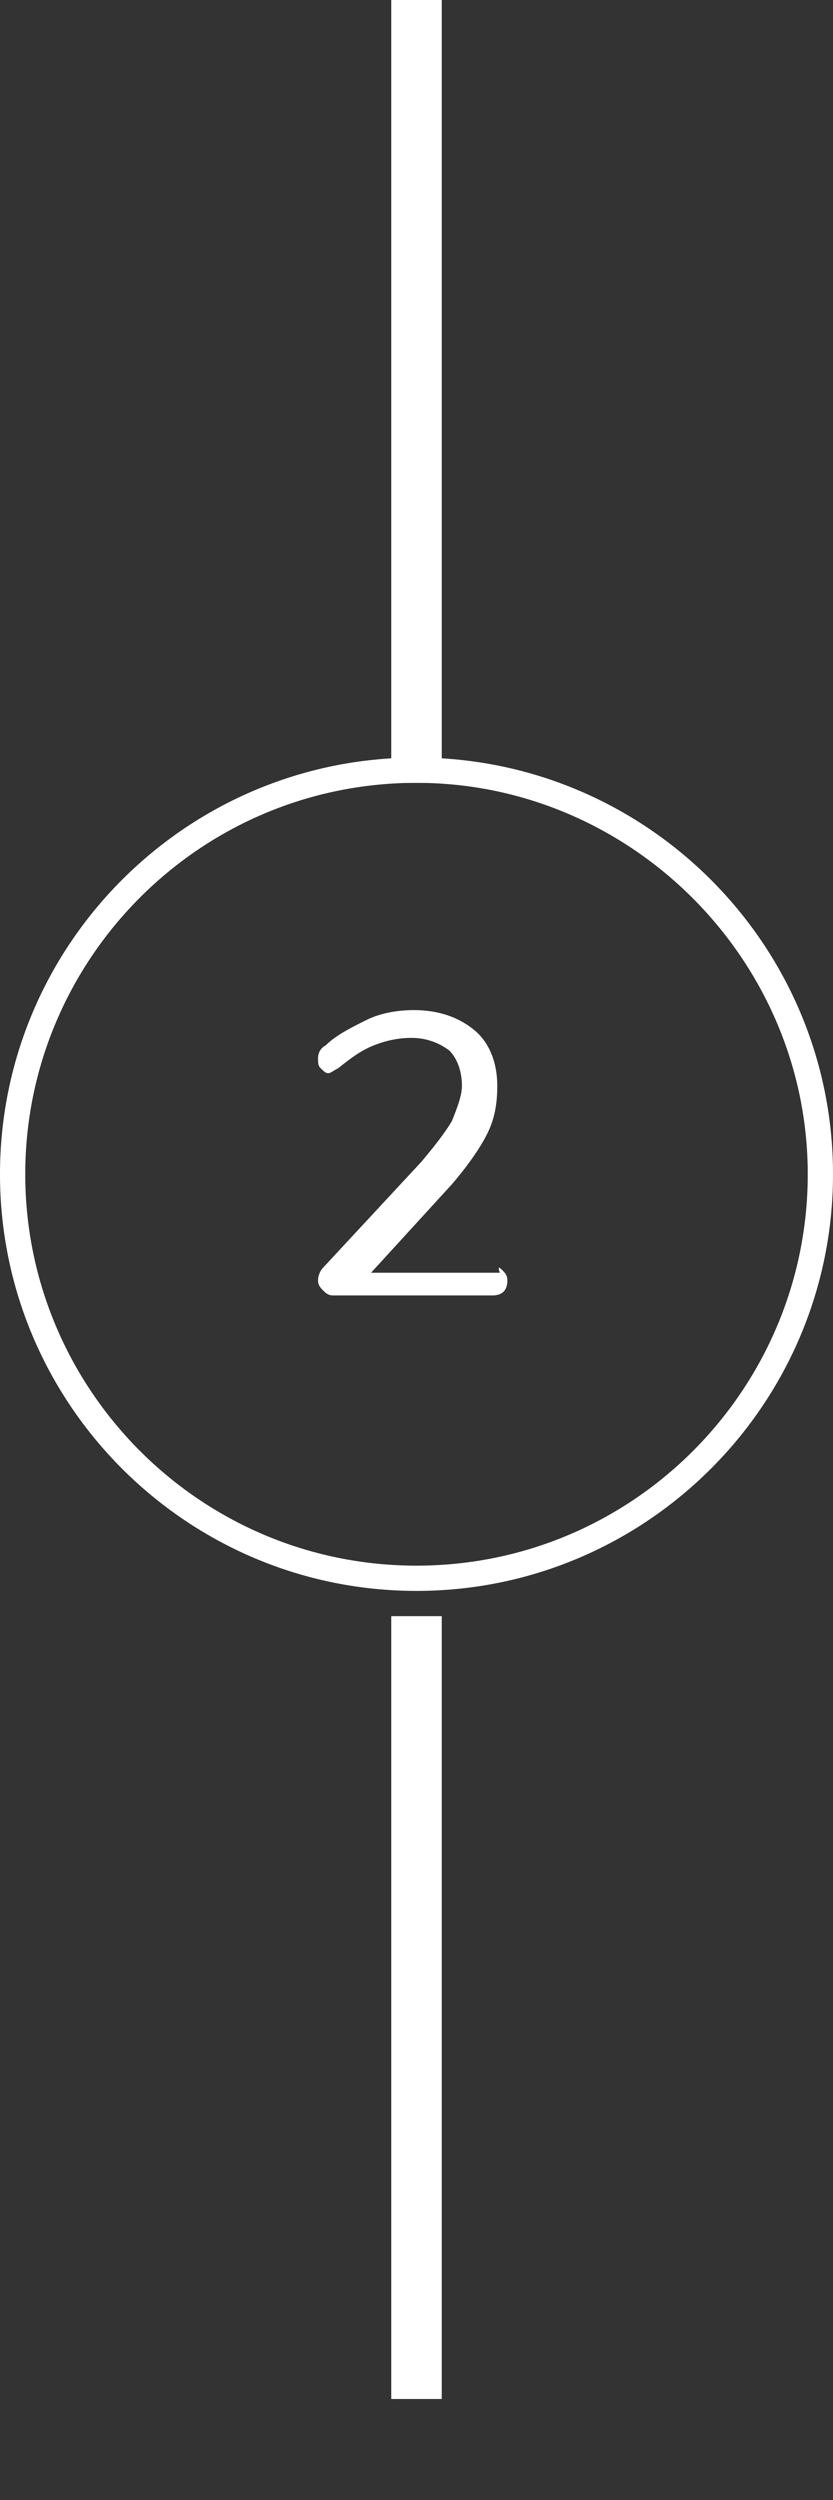
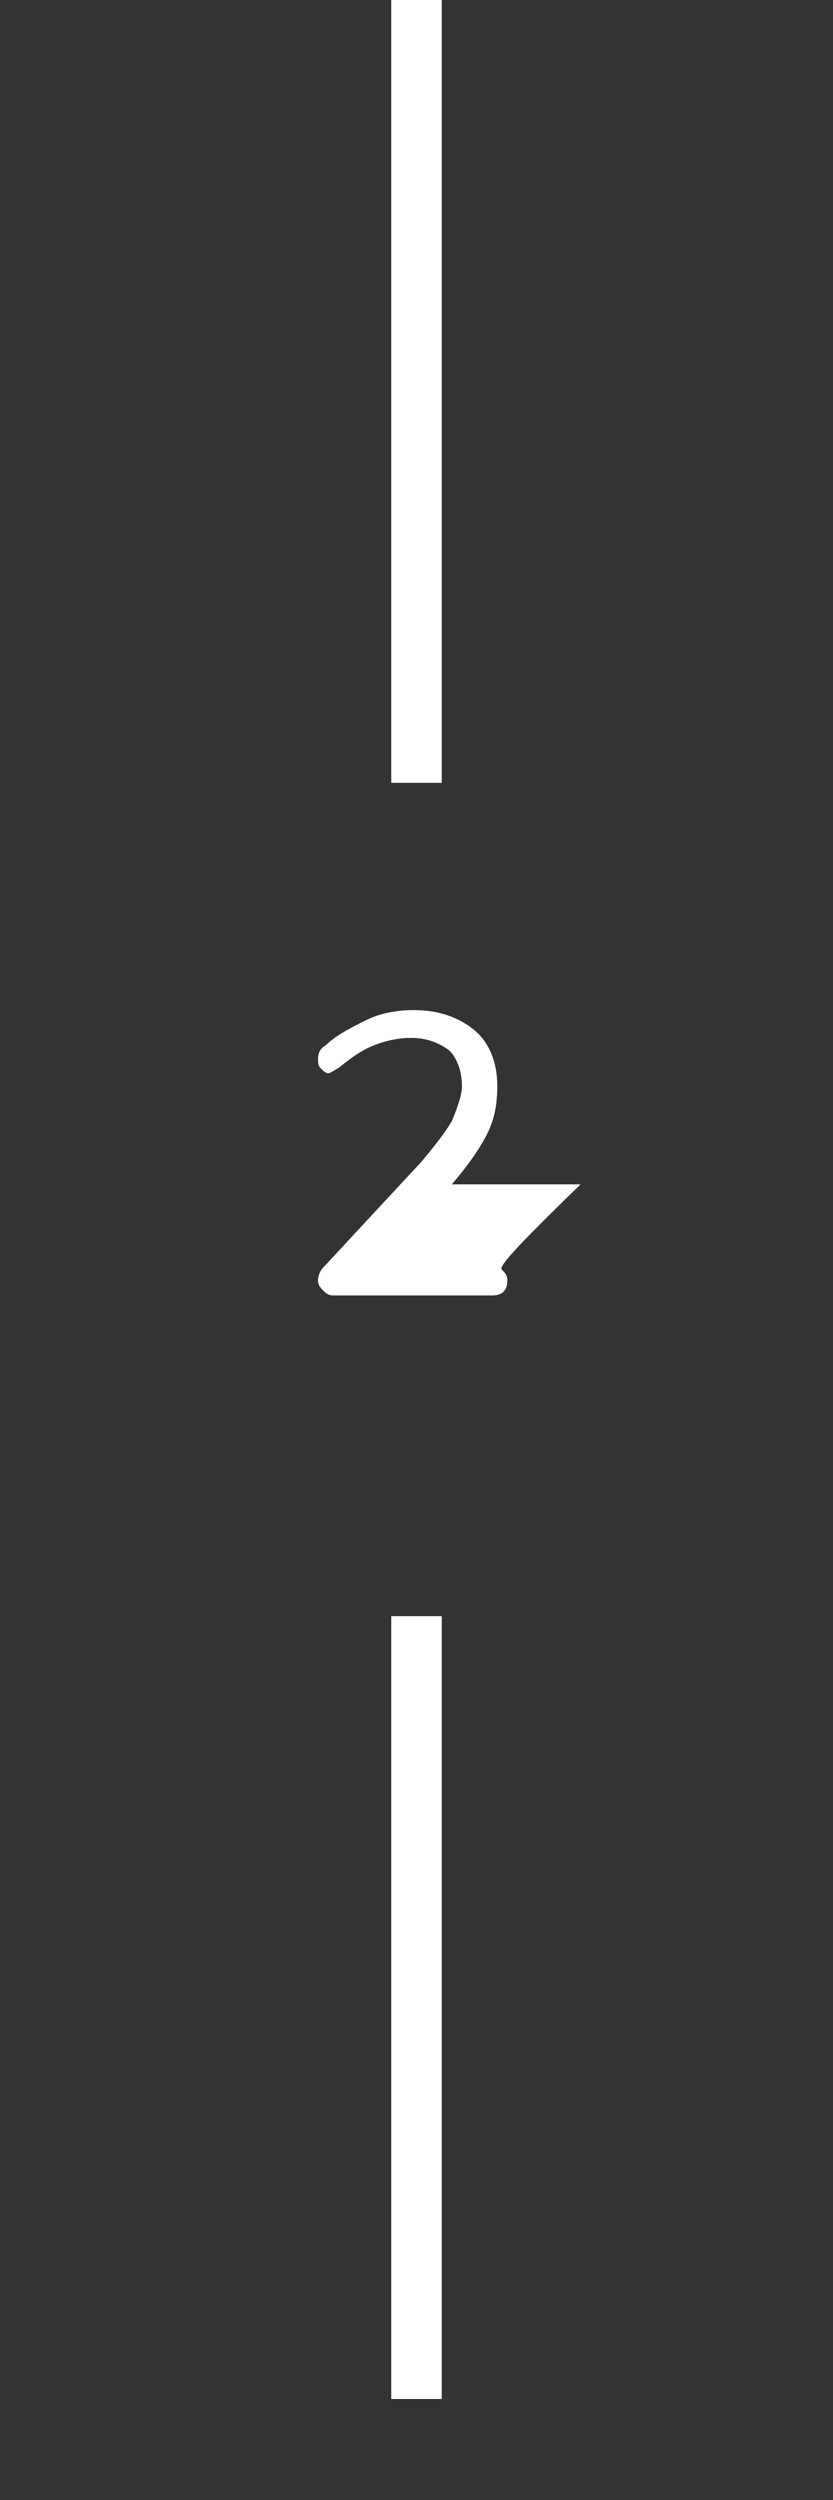
<svg xmlns="http://www.w3.org/2000/svg" version="1.1" id="Layer_1" x="0px" y="0px" viewBox="0 0 33 99" style="enable-background:new 0 0 33 99;" xml:space="preserve">
  <rect x="0" y="0" width="33" height="99" fill="#333333" stroke="none" />
  <style type="text/css">
	.st0{fill:#FFFFFF;}
</style>
  <g>
    <g>
      <rect x="15.5" class="st0" width="2" height="31" />
    </g>
    <g>
      <rect x="15.5" y="64" class="st0" width="2" height="31" />
    </g>
    <g>
      <g>
        <g>
-           <path class="st0" d="M19.9,50.3c0.1,0.1,0.2,0.2,0.2,0.4c0,0.4-0.2,0.6-0.6,0.6h-6.3c-0.2,0-0.3-0.1-0.4-0.2      c-0.1-0.1-0.2-0.2-0.2-0.4c0-0.2,0.1-0.4,0.2-0.5l3.9-4.2c0.5-0.6,0.9-1.1,1.2-1.6c0.2-0.5,0.4-1,0.4-1.4c0-0.6-0.2-1.1-0.5-1.4      c-0.4-0.3-0.9-0.5-1.5-0.5c-0.5,0-1,0.1-1.5,0.3c-0.5,0.2-0.9,0.5-1.4,0.9c-0.2,0.1-0.3,0.2-0.4,0.2c-0.1,0-0.2-0.1-0.3-0.2      c-0.1-0.1-0.1-0.2-0.1-0.4c0-0.2,0.1-0.4,0.3-0.5c0.4-0.4,1-0.7,1.6-1s1.3-0.4,1.9-0.4c1,0,1.8,0.3,2.4,0.8      c0.6,0.5,0.9,1.3,0.9,2.2c0,0.7-0.1,1.3-0.4,1.9c-0.3,0.6-0.8,1.3-1.4,2l-3.2,3.5h5.1C19.7,50.1,19.8,50.2,19.9,50.3z" />
+           <path class="st0" d="M19.9,50.3c0.1,0.1,0.2,0.2,0.2,0.4c0,0.4-0.2,0.6-0.6,0.6h-6.3c-0.2,0-0.3-0.1-0.4-0.2      c-0.1-0.1-0.2-0.2-0.2-0.4c0-0.2,0.1-0.4,0.2-0.5l3.9-4.2c0.5-0.6,0.9-1.1,1.2-1.6c0.2-0.5,0.4-1,0.4-1.4c0-0.6-0.2-1.1-0.5-1.4      c-0.4-0.3-0.9-0.5-1.5-0.5c-0.5,0-1,0.1-1.5,0.3c-0.5,0.2-0.9,0.5-1.4,0.9c-0.2,0.1-0.3,0.2-0.4,0.2c-0.1,0-0.2-0.1-0.3-0.2      c-0.1-0.1-0.1-0.2-0.1-0.4c0-0.2,0.1-0.4,0.3-0.5c0.4-0.4,1-0.7,1.6-1s1.3-0.4,1.9-0.4c1,0,1.8,0.3,2.4,0.8      c0.6,0.5,0.9,1.3,0.9,2.2c0,0.7-0.1,1.3-0.4,1.9c-0.3,0.6-0.8,1.3-1.4,2h5.1C19.7,50.1,19.8,50.2,19.9,50.3z" />
        </g>
      </g>
      <g>
-         <path class="st0" d="M16.5,63C7.4,63,0,55.6,0,46.5C0,37.4,7.4,30,16.5,30C25.6,30,33,37.4,33,46.5C33,55.6,25.6,63,16.5,63z      M16.5,31C7.9,31,1,38,1,46.5S7.9,62,16.5,62S32,55,32,46.5S25,31,16.5,31z" />
-       </g>
+         </g>
    </g>
  </g>
</svg>